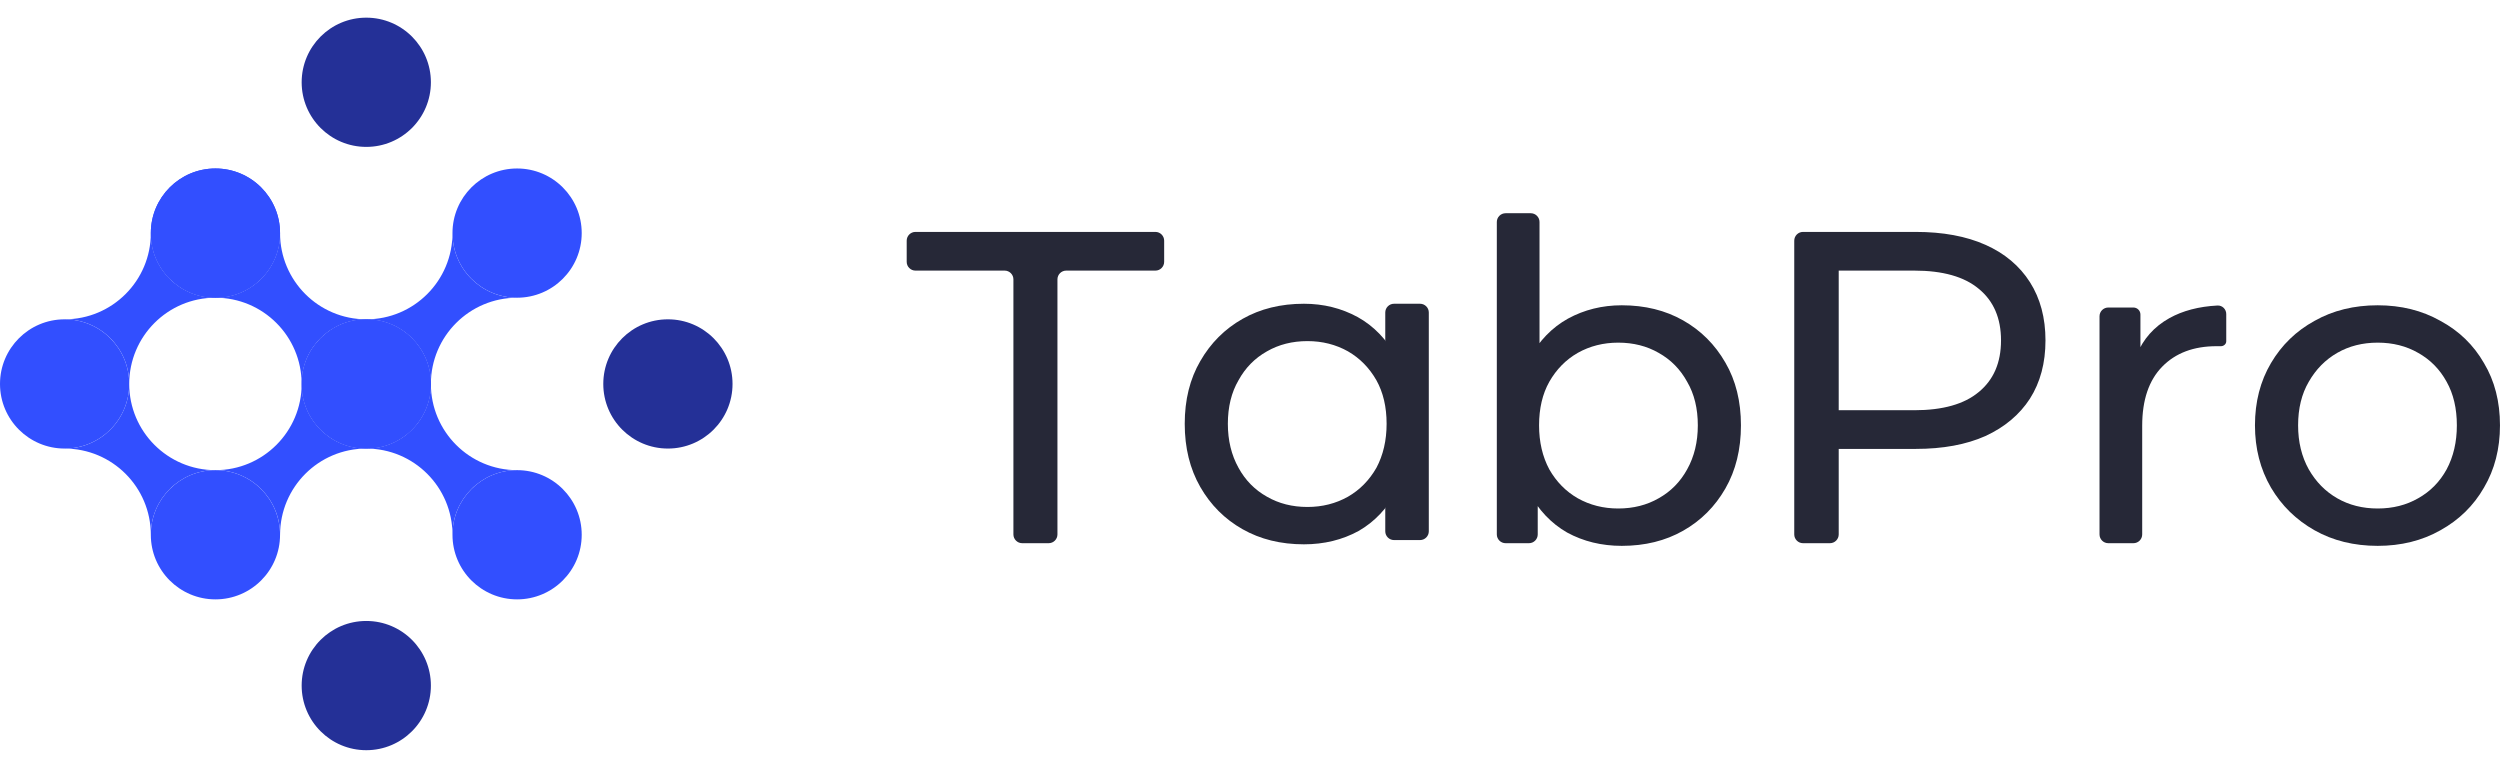
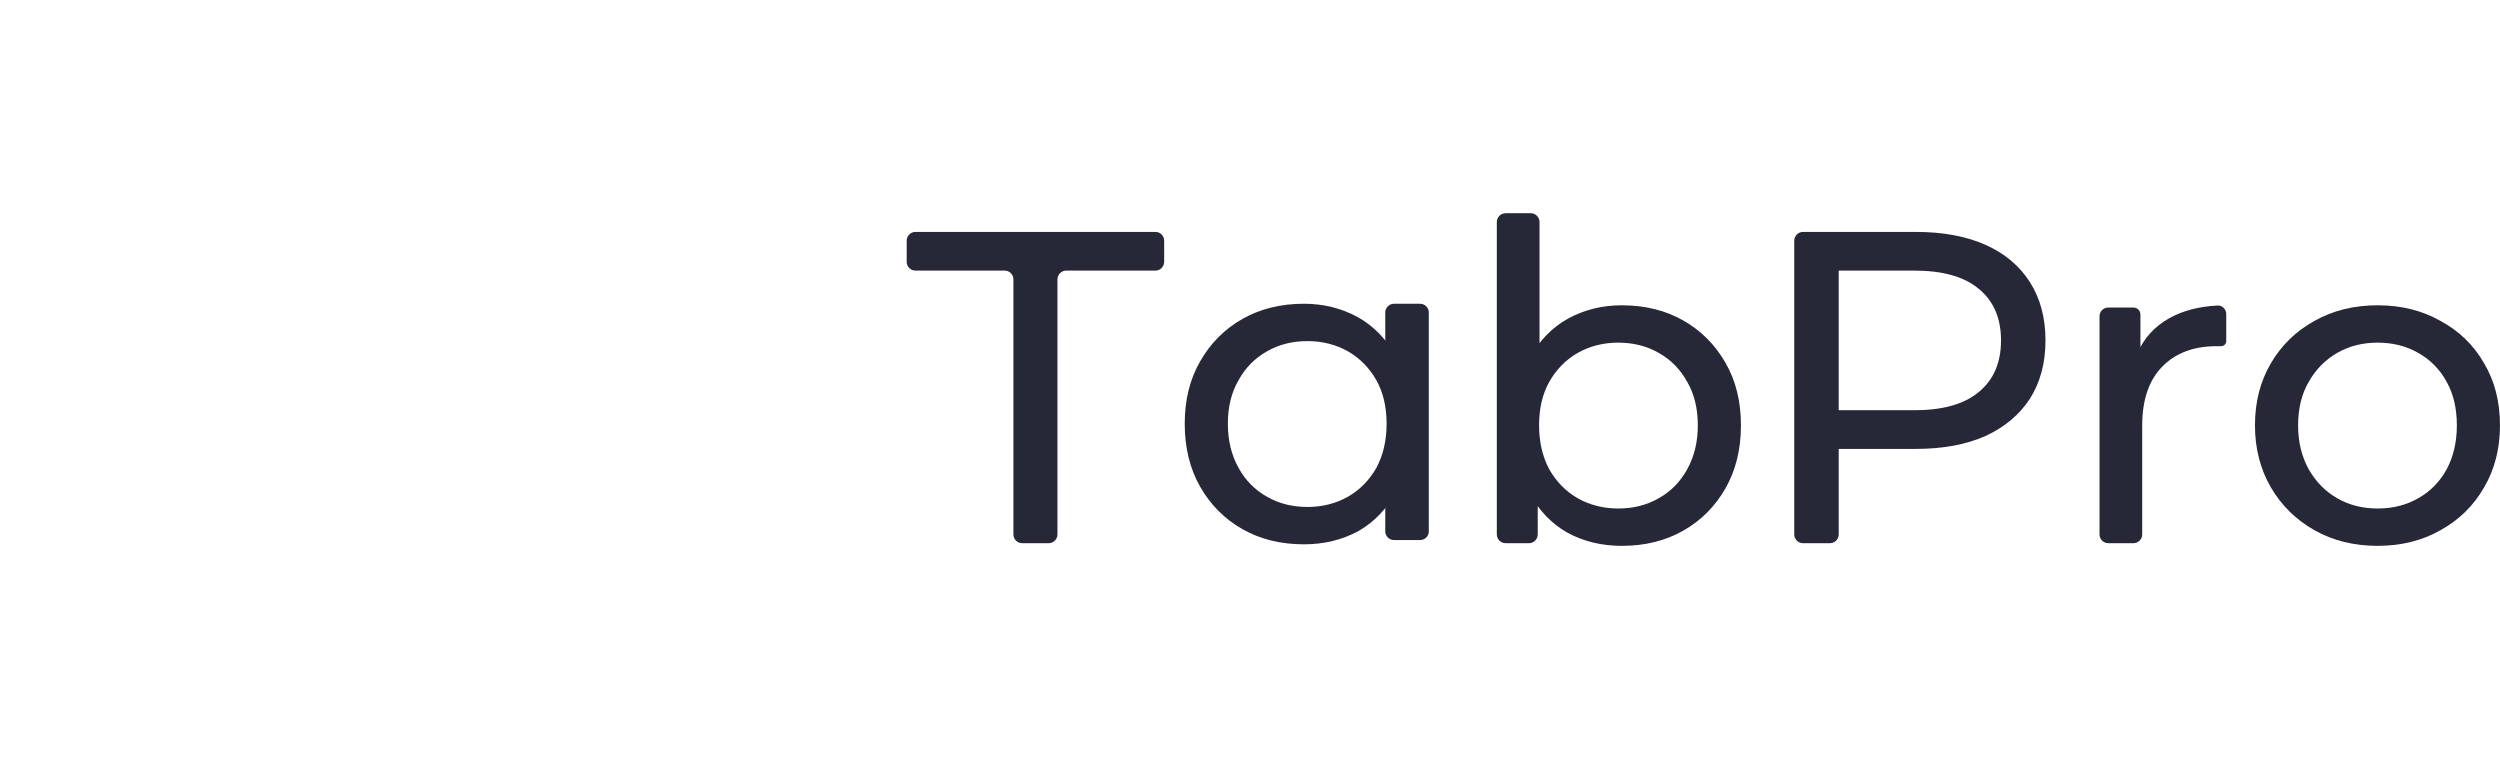
<svg xmlns="http://www.w3.org/2000/svg" width="140" height="43" viewBox="0 0 140 43" fill="none">
  <g clip-path="url(#clip0_288_2113)">
-     <path d="M12.064 16.672C10.065 16.672 8.446 15.053 8.446 13.053C8.446 15.72 6.285 17.881 3.619 17.881C5.618 17.881 7.237 19.5 7.237 21.499C7.237 18.833 9.398 16.672 12.064 16.672Z" fill="#324FFF" />
    <path d="M12.064 16.672C14.73 16.672 16.891 18.833 16.891 21.499C16.891 19.5 18.511 17.881 20.51 17.881C17.844 17.881 15.683 15.72 15.683 13.053C15.683 15.053 14.063 16.672 12.064 16.672Z" fill="#324FFF" />
    <path d="M16.893 21.501C16.893 24.167 14.732 26.328 12.066 26.328C14.065 26.328 15.685 27.948 15.685 29.947C15.685 27.281 17.846 25.12 20.512 25.12C18.513 25.12 16.893 23.5 16.893 21.501Z" fill="#324FFF" />
    <path d="M20.512 17.882C22.511 17.882 24.13 19.502 24.13 21.501C24.13 18.835 26.291 16.674 28.957 16.674C26.958 16.674 25.339 15.054 25.339 13.055C25.339 15.721 23.178 17.882 20.512 17.882Z" fill="#324FFF" />
    <path d="M20.512 25.12C23.178 25.12 25.339 27.281 25.339 29.947C25.339 27.948 26.958 26.328 28.957 26.328C26.291 26.328 24.13 24.167 24.13 21.501C24.13 23.5 22.511 25.12 20.512 25.12Z" fill="#324FFF" />
    <path d="M3.619 25.12C6.285 25.12 8.446 27.281 8.446 29.947C8.446 27.948 10.065 26.328 12.064 26.328C9.398 26.328 7.237 24.167 7.237 21.501C7.237 23.5 5.618 25.12 3.619 25.12Z" fill="#324FFF" />
    <path d="M12.064 16.672C14.063 16.672 15.683 15.052 15.683 13.053C15.683 11.055 14.063 9.435 12.064 9.435C10.066 9.435 8.446 11.055 8.446 13.053C8.446 15.052 10.066 16.672 12.064 16.672Z" fill="#324FFF" />
    <path d="M28.957 16.672C30.956 16.672 32.576 15.052 32.576 13.053C32.576 11.055 30.956 9.435 28.957 9.435C26.959 9.435 25.339 11.055 25.339 13.053C25.339 15.052 26.959 16.672 28.957 16.672Z" fill="#324FFF" />
    <path d="M12.064 16.672C14.063 16.672 15.683 15.052 15.683 13.053C15.683 11.055 14.063 9.435 12.064 9.435C10.066 9.435 8.446 11.055 8.446 13.053C8.446 15.052 10.066 16.672 12.064 16.672Z" fill="#324FFF" />
    <path d="M28.957 33.565C30.956 33.565 32.576 31.945 32.576 29.947C32.576 27.948 30.956 26.328 28.957 26.328C26.959 26.328 25.339 27.948 25.339 29.947C25.339 31.945 26.959 33.565 28.957 33.565Z" fill="#324FFF" />
    <path d="M20.512 25.119C22.51 25.119 24.13 23.499 24.13 21.501C24.13 19.502 22.51 17.882 20.512 17.882C18.513 17.882 16.893 19.502 16.893 21.501C16.893 23.499 18.513 25.119 20.512 25.119Z" fill="#324FFF" />
    <path d="M37.403 25.119C39.401 25.119 41.022 23.499 41.022 21.501C41.022 19.502 39.401 17.882 37.403 17.882C35.404 17.882 33.784 19.502 33.784 21.501C33.784 23.499 35.404 25.119 37.403 25.119Z" fill="#243097" />
    <path d="M20.512 42.011C22.51 42.011 24.13 40.391 24.13 38.392C24.13 36.394 22.51 34.774 20.512 34.774C18.513 34.774 16.893 36.394 16.893 38.392C16.893 40.391 18.513 42.011 20.512 42.011Z" fill="#243097" />
    <path d="M20.512 8.226C22.51 8.226 24.13 6.606 24.13 4.608C24.13 2.609 22.51 0.989 20.512 0.989C18.513 0.989 16.893 2.609 16.893 4.608C16.893 6.606 18.513 8.226 20.512 8.226Z" fill="#243097" />
    <path d="M3.619 25.119C5.617 25.119 7.237 23.499 7.237 21.501C7.237 19.502 5.617 17.882 3.619 17.882C1.62 17.882 0 19.502 0 21.501C0 23.499 1.62 25.119 3.619 25.119Z" fill="#324FFF" />
    <path d="M20.512 25.119C22.51 25.119 24.13 23.499 24.13 21.501C24.13 19.502 22.51 17.882 20.512 17.882C18.513 17.882 16.893 19.502 16.893 21.501C16.893 23.499 18.513 25.119 20.512 25.119Z" fill="#324FFF" />
    <path d="M12.064 33.565C14.063 33.565 15.683 31.945 15.683 29.947C15.683 27.948 14.063 26.328 12.064 26.328C10.066 26.328 8.446 27.948 8.446 29.947C8.446 31.945 10.066 33.565 12.064 33.565Z" fill="#324FFF" />
  </g>
  <path d="M133.151 30.568C131.823 30.568 130.644 30.277 129.615 29.696C128.586 29.115 127.772 28.319 127.175 27.306C126.577 26.277 126.278 25.114 126.278 23.82C126.278 22.508 126.577 21.346 127.175 20.333C127.772 19.321 128.586 18.532 129.615 17.968C130.644 17.387 131.823 17.096 133.151 17.096C134.463 17.096 135.633 17.387 136.662 17.968C137.708 18.532 138.522 19.321 139.103 20.333C139.7 21.329 139.999 22.492 139.999 23.82C139.999 25.131 139.7 26.293 139.103 27.306C138.522 28.319 137.708 29.115 136.662 29.696C135.633 30.277 134.463 30.568 133.151 30.568ZM133.151 28.476C133.998 28.476 134.753 28.285 135.417 27.904C136.098 27.522 136.629 26.982 137.011 26.285C137.393 25.571 137.584 24.749 137.584 23.82C137.584 22.873 137.393 22.06 137.011 21.379C136.629 20.682 136.098 20.142 135.417 19.761C134.753 19.379 133.998 19.188 133.151 19.188C132.304 19.188 131.549 19.379 130.885 19.761C130.221 20.142 129.69 20.682 129.291 21.379C128.893 22.06 128.694 22.873 128.694 23.82C128.694 24.749 128.893 25.571 129.291 26.285C129.69 26.982 130.221 27.522 130.885 27.904C131.549 28.285 132.304 28.476 133.151 28.476Z" fill="#262837" />
  <path d="M118.064 30.419C117.793 30.419 117.573 30.199 117.573 29.927V17.712C117.573 17.441 117.793 17.221 118.064 17.221H119.471C119.688 17.221 119.864 17.397 119.864 17.614V19.918C119.864 20.047 119.68 20.07 119.648 19.944C119.643 19.922 119.644 19.898 119.653 19.877C120.02 18.98 120.63 18.294 121.482 17.818C122.231 17.401 123.13 17.164 124.179 17.109C124.45 17.095 124.67 17.316 124.67 17.587V19.112C124.67 19.269 124.528 19.387 124.371 19.387C124.288 19.387 124.205 19.387 124.122 19.387C122.844 19.387 121.831 19.769 121.084 20.533C120.337 21.296 119.963 22.4 119.963 23.845V29.927C119.963 30.199 119.743 30.419 119.472 30.419H118.064Z" fill="#262837" />
  <path d="M100.969 30.419C100.698 30.419 100.478 30.198 100.478 29.927V13.479C100.478 13.207 100.698 12.987 100.969 12.987H107.276C108.803 12.987 110.107 13.228 111.186 13.71C112.265 14.191 113.095 14.888 113.676 15.801C114.257 16.714 114.547 17.802 114.547 19.063C114.547 20.325 114.257 21.412 113.676 22.325C113.095 23.222 112.265 23.919 111.186 24.417C110.107 24.899 108.803 25.139 107.276 25.139H102.633C102.338 25.139 102.187 24.785 102.391 24.572C102.6 24.354 102.968 24.502 102.968 24.804V29.927C102.968 30.198 102.748 30.419 102.477 30.419H100.969ZM102.968 23.318C102.968 23.635 102.578 23.784 102.366 23.549C102.166 23.327 102.324 22.973 102.623 22.973H107.201C108.795 22.973 109.999 22.633 110.812 21.952C111.642 21.271 112.057 20.308 112.057 19.063C112.057 17.818 111.642 16.855 110.812 16.175C109.999 15.494 108.795 15.154 107.201 15.154H102.623C102.324 15.154 102.166 14.8 102.366 14.578C102.578 14.342 102.968 14.492 102.968 14.809V23.318Z" fill="#262837" />
  <path d="M90.82 30.568C89.691 30.568 88.67 30.319 87.757 29.821C86.86 29.306 86.146 28.551 85.615 27.555C85.101 26.559 84.843 25.314 84.843 23.82C84.843 22.325 85.109 21.08 85.64 20.084C86.188 19.088 86.91 18.341 87.806 17.843C88.72 17.345 89.724 17.096 90.82 17.096C92.115 17.096 93.26 17.378 94.256 17.943C95.252 18.507 96.041 19.296 96.622 20.308C97.203 21.304 97.493 22.475 97.493 23.82C97.493 25.164 97.203 26.343 96.622 27.355C96.041 28.368 95.252 29.157 94.256 29.721C93.26 30.286 92.115 30.568 90.82 30.568ZM84.314 30.419C84.042 30.419 83.822 30.198 83.822 29.927V12.433C83.822 12.161 84.042 11.941 84.314 11.941H85.722C85.993 11.941 86.213 12.161 86.213 12.433V20.732L85.964 23.795L86.113 26.858V29.927C86.113 30.198 85.893 30.419 85.622 30.419H84.314ZM90.62 28.476C91.467 28.476 92.222 28.285 92.886 27.903C93.567 27.522 94.098 26.982 94.48 26.285C94.879 25.571 95.078 24.749 95.078 23.82C95.078 22.873 94.879 22.06 94.48 21.379C94.098 20.682 93.567 20.142 92.886 19.761C92.222 19.379 91.467 19.188 90.62 19.188C89.79 19.188 89.035 19.379 88.354 19.761C87.69 20.142 87.159 20.682 86.761 21.379C86.379 22.06 86.188 22.873 86.188 23.82C86.188 24.749 86.379 25.571 86.761 26.285C87.159 26.982 87.69 27.522 88.354 27.903C89.035 28.285 89.79 28.476 90.62 28.476Z" fill="#262837" />
  <path fill-rule="evenodd" clip-rule="evenodd" d="M73.019 30.482C74.147 30.482 75.168 30.233 76.081 29.735C76.978 29.22 77.692 28.465 78.223 27.469C78.738 26.473 78.995 25.228 78.995 23.733C78.995 22.239 78.729 20.994 78.198 19.998C77.65 19.002 76.928 18.255 76.032 17.757C75.118 17.259 74.114 17.01 73.019 17.01C71.724 17.01 70.578 17.292 69.582 17.857C68.586 18.421 67.797 19.21 67.216 20.222C66.635 21.218 66.345 22.389 66.345 23.733C66.345 25.078 66.635 26.257 67.216 27.27C67.797 28.282 68.586 29.071 69.582 29.635C70.578 30.2 71.724 30.482 73.019 30.482ZM73.218 28.39C72.371 28.39 71.616 28.199 70.952 27.817C70.271 27.436 69.74 26.896 69.358 26.199C68.96 25.485 68.76 24.663 68.76 23.733C68.76 22.787 68.96 21.974 69.358 21.293C69.74 20.596 70.271 20.056 70.952 19.674C71.616 19.293 72.371 19.102 73.218 19.102C74.048 19.102 74.803 19.293 75.484 19.674C76.148 20.056 76.679 20.596 77.078 21.293C77.459 21.974 77.65 22.787 77.65 23.733C77.65 24.663 77.459 25.485 77.078 26.199C76.679 26.896 76.148 27.436 75.484 27.817C74.803 28.199 74.048 28.39 73.218 28.39Z" fill="#262837" />
  <path d="M79.521 30.244C79.793 30.244 80.013 30.024 80.013 29.753V17.501C80.013 17.23 79.793 17.01 79.521 17.01H78.066C77.795 17.01 77.575 17.23 77.575 17.501C77.575 18.905 77.575 20.308 77.575 21.712C77.575 22.35 77.749 22.989 77.749 23.627C77.749 24.237 77.575 24.846 77.575 25.456C77.575 26.888 77.575 28.321 77.575 29.753C77.575 30.024 77.795 30.244 78.066 30.244H79.521Z" fill="#262837" />
  <path d="M57.243 30.419C56.971 30.419 56.751 30.198 56.751 29.927V15.645C56.751 15.374 56.531 15.154 56.26 15.154H51.266C50.995 15.154 50.775 14.934 50.775 14.662V13.479C50.775 13.207 50.995 12.987 51.266 12.987H64.702C64.973 12.987 65.193 13.207 65.193 13.479V14.662C65.193 14.934 64.973 15.154 64.702 15.154H59.708C59.437 15.154 59.217 15.374 59.217 15.645V29.927C59.217 30.198 58.997 30.419 58.725 30.419H57.243Z" fill="#262837" />
  <defs>
    <clipPath id="clip0_288_2113">
-       <rect width="41.022" height="41.022" fill="white" transform="translate(0 0.989)" />
-     </clipPath>
+       </clipPath>
  </defs>
</svg>